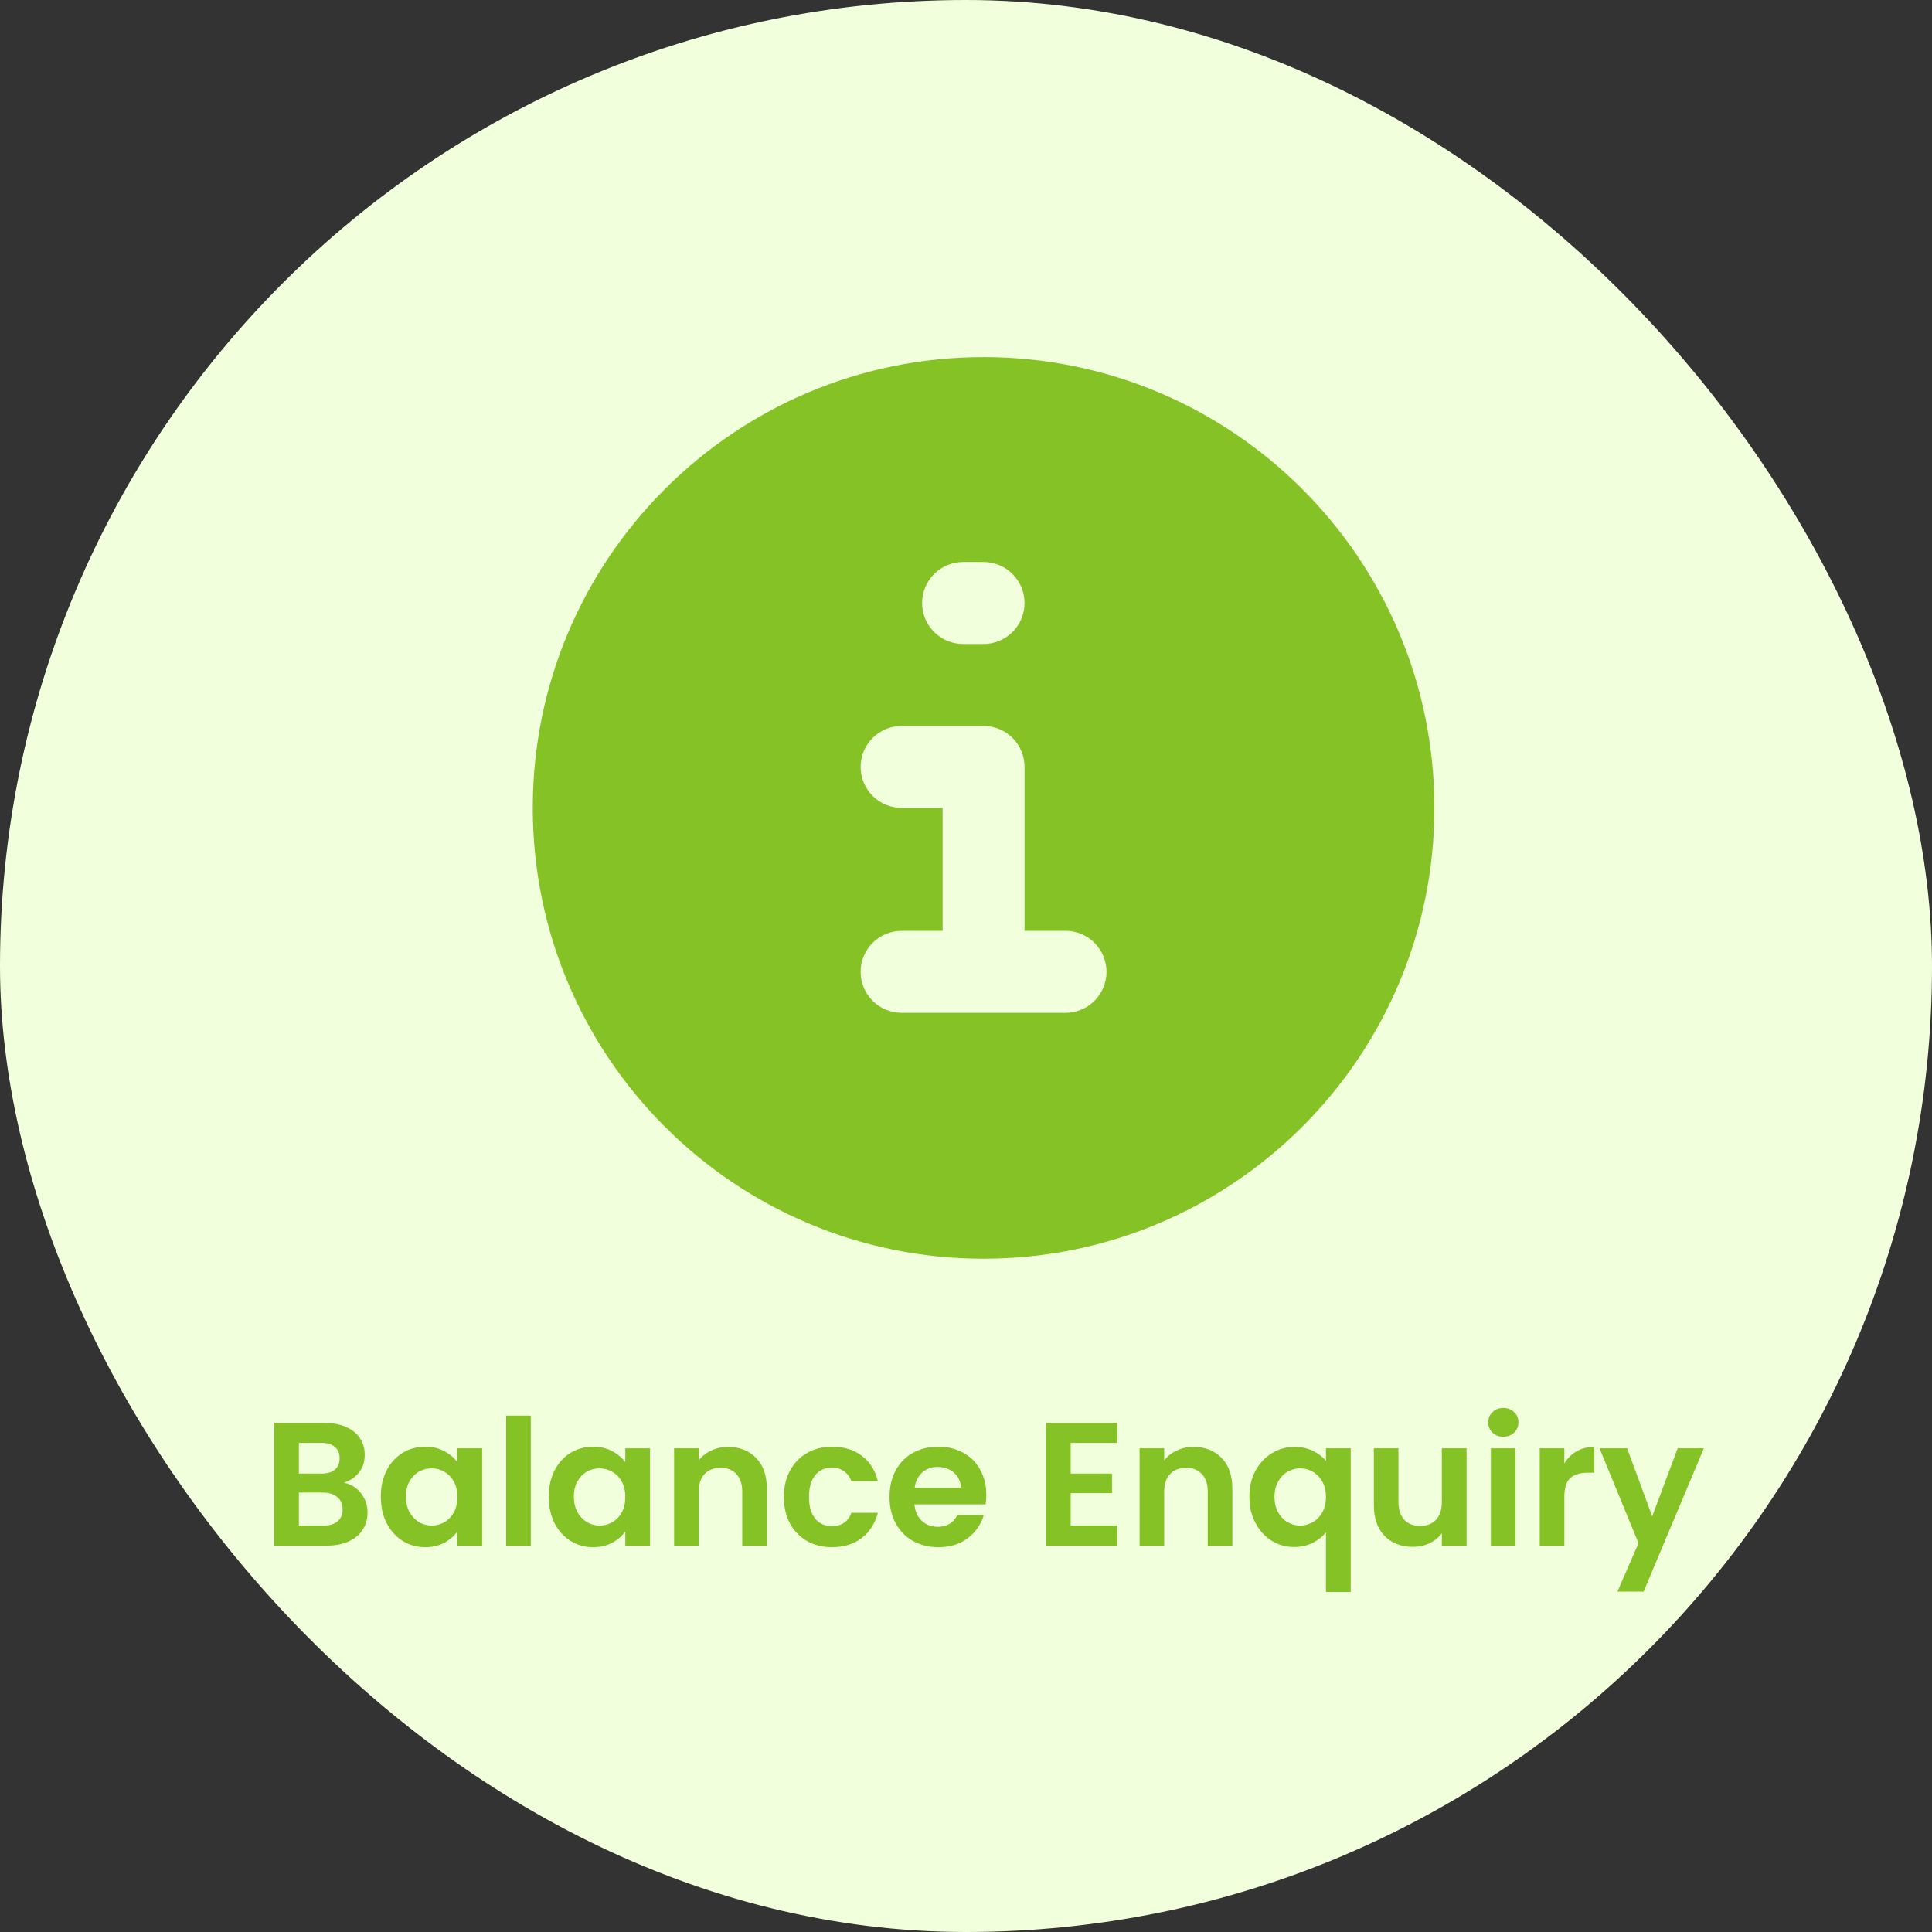
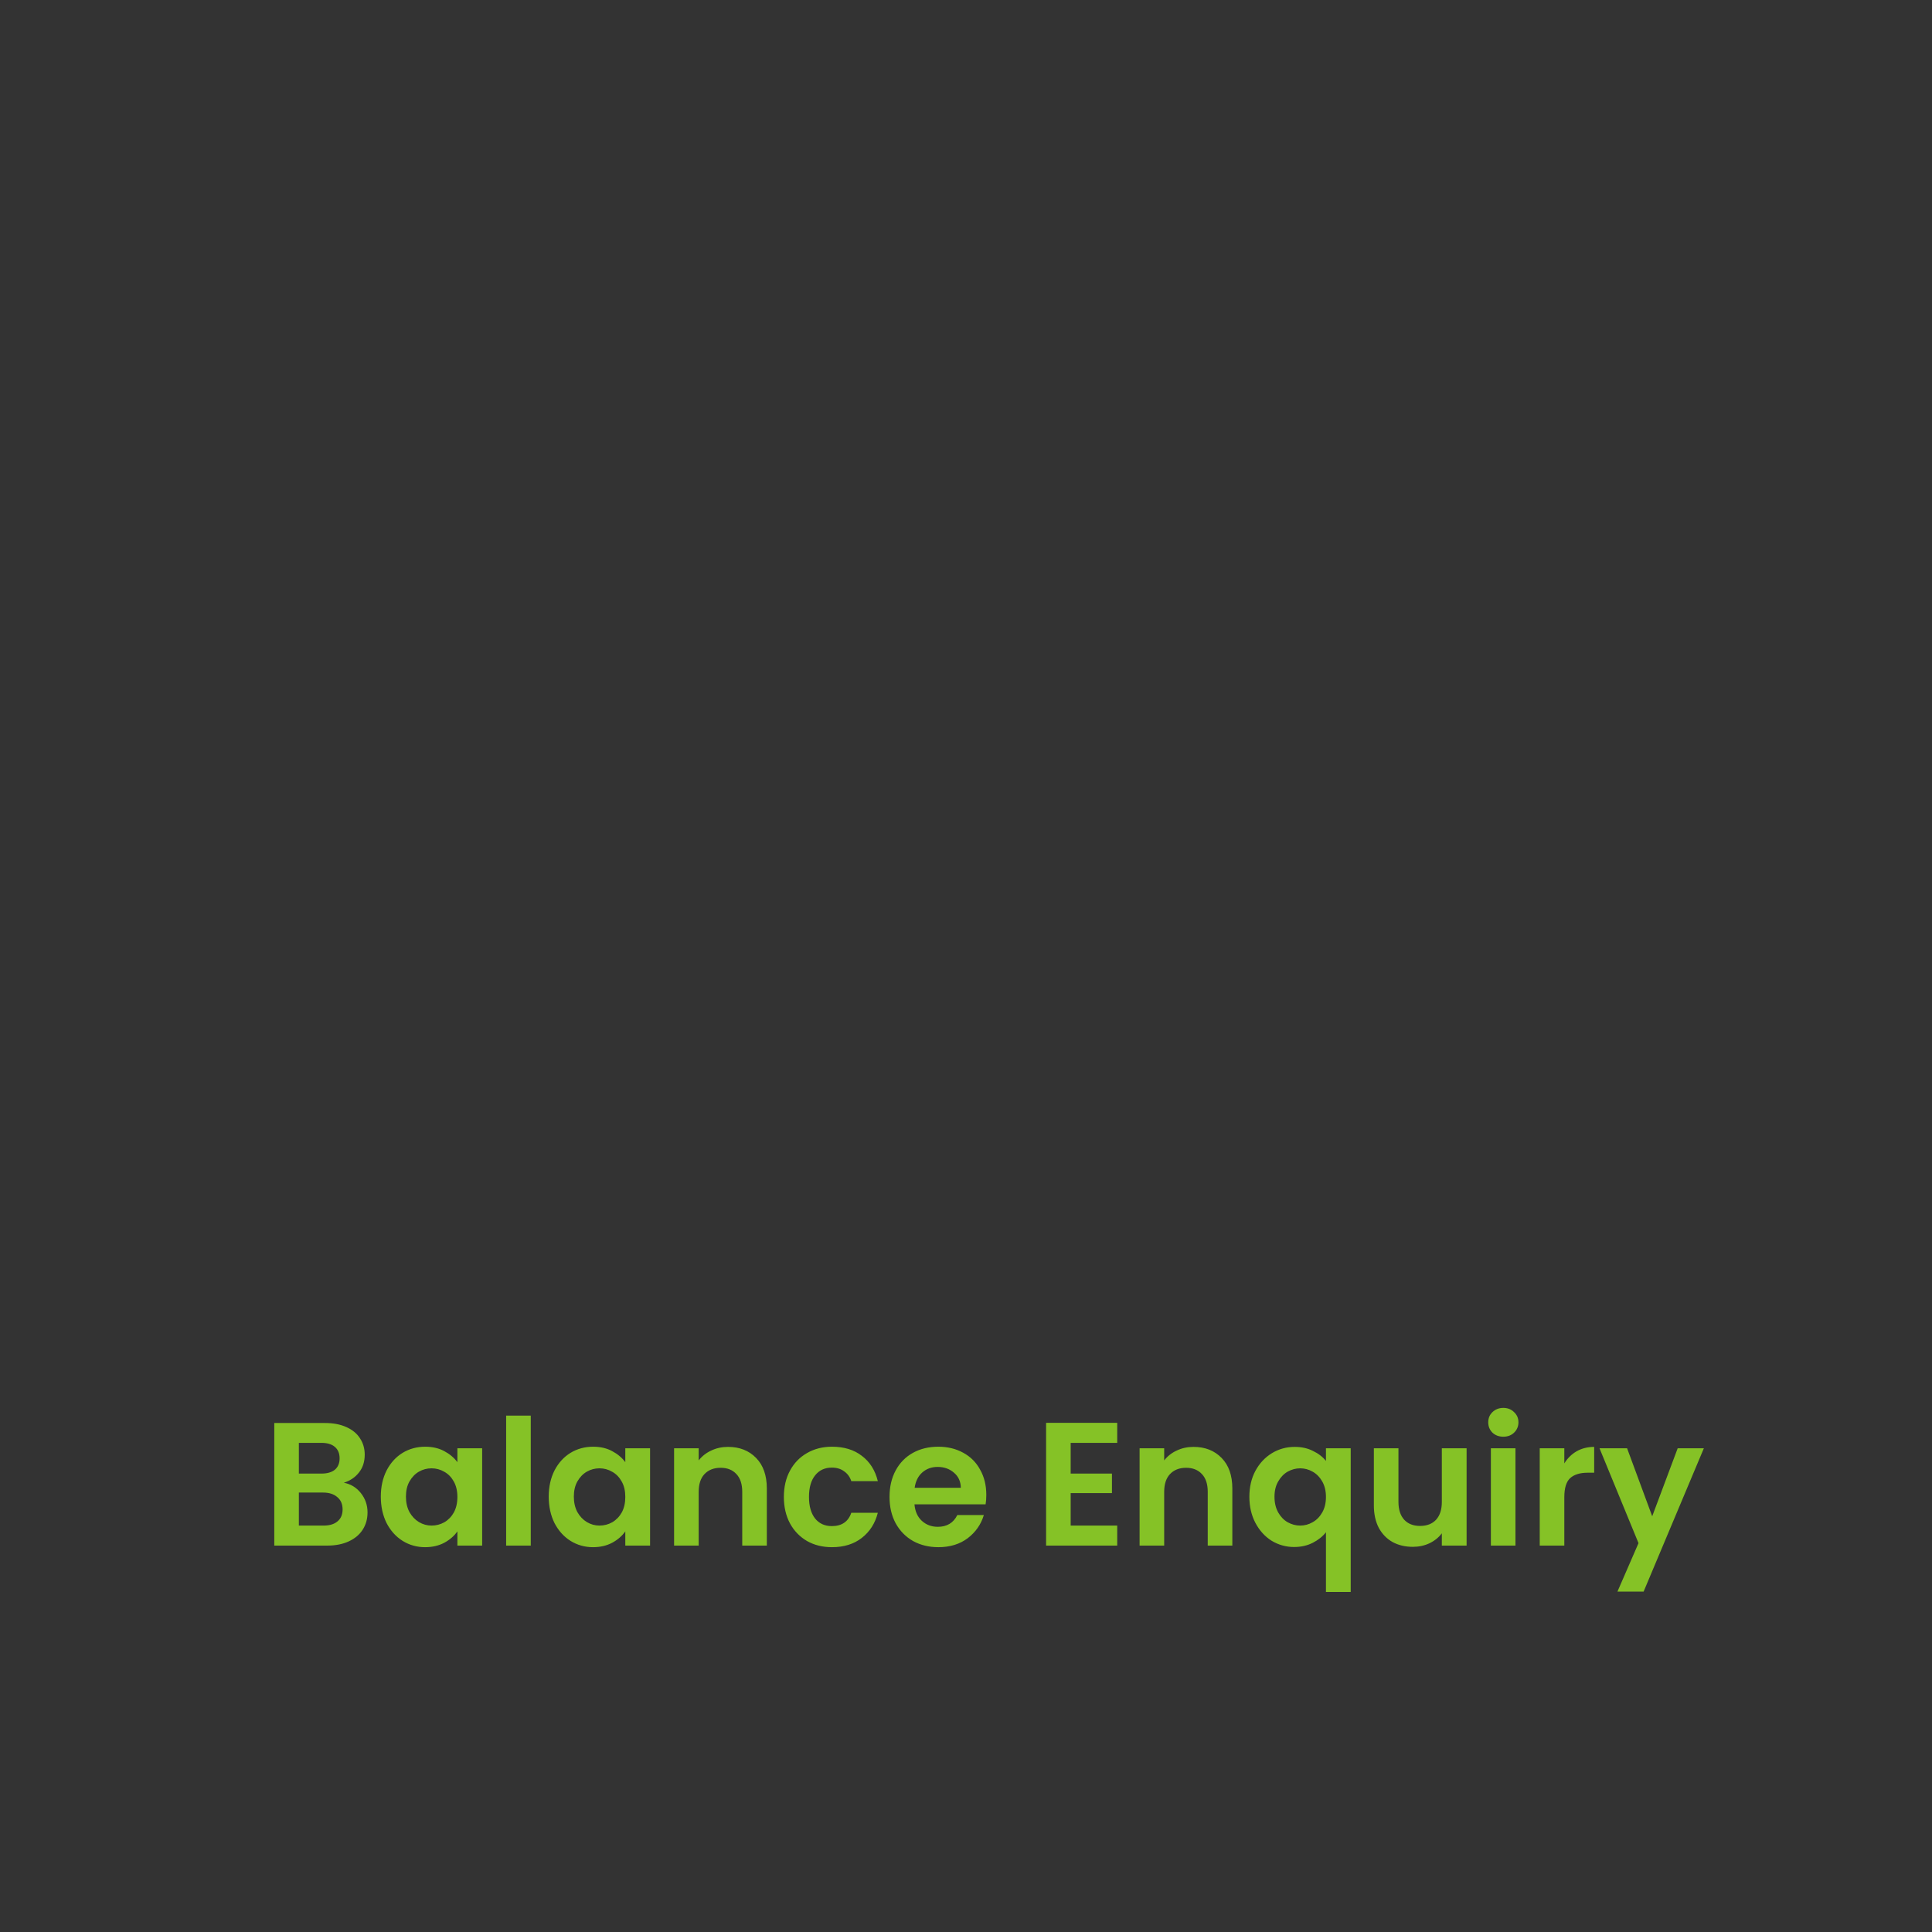
<svg xmlns="http://www.w3.org/2000/svg" width="55" height="55" viewBox="0 0 55 55" fill="none">
  <rect x="0" y="0" width="55" height="55" fill="#333333" stroke="none" />
-   <rect width="55" height="55" rx="27.5" fill="#F1FFDC" />
-   <path fill-rule="evenodd" clip-rule="evenodd" d="M28 10.166C20.913 10.166 15.167 15.912 15.167 22.999C15.167 30.087 20.913 35.833 28 35.833C35.088 35.833 40.834 30.087 40.834 22.999C40.834 15.912 35.088 10.166 28 10.166ZM27.417 15.999C27.108 15.999 26.811 16.122 26.592 16.341C26.373 16.56 26.25 16.857 26.25 17.166C26.25 17.475 26.373 17.772 26.592 17.991C26.811 18.21 27.108 18.333 27.417 18.333H28C28.31 18.333 28.607 18.21 28.825 17.991C29.044 17.772 29.167 17.475 29.167 17.166C29.167 16.857 29.044 16.56 28.825 16.341C28.607 16.122 28.31 15.999 28 15.999H27.417ZM25.667 20.666C25.358 20.666 25.061 20.789 24.842 21.008C24.623 21.227 24.5 21.523 24.5 21.833C24.5 22.142 24.623 22.439 24.842 22.658C25.061 22.876 25.358 22.999 25.667 22.999H26.834V26.499H25.667C25.358 26.499 25.061 26.622 24.842 26.841C24.623 27.06 24.5 27.357 24.5 27.666C24.5 27.975 24.623 28.272 24.842 28.491C25.061 28.71 25.358 28.833 25.667 28.833H30.334C30.643 28.833 30.94 28.71 31.159 28.491C31.377 28.272 31.5 27.975 31.5 27.666C31.5 27.357 31.377 27.06 31.159 26.841C30.94 26.622 30.643 26.499 30.334 26.499H29.167V21.833C29.167 21.523 29.044 21.227 28.825 21.008C28.607 20.789 28.31 20.666 28 20.666H25.667Z" fill="#85C226" />
  <path d="M9.788 42.21C9.985 42.247 10.146 42.345 10.273 42.505C10.4 42.665 10.463 42.848 10.463 43.055C10.463 43.242 10.416 43.407 10.323 43.55C10.233 43.69 10.101 43.8 9.928 43.88C9.755 43.96 9.55 44 9.313 44H7.808V40.51H9.248C9.485 40.51 9.688 40.548 9.858 40.625C10.031 40.702 10.161 40.808 10.248 40.945C10.338 41.082 10.383 41.237 10.383 41.41C10.383 41.613 10.328 41.783 10.218 41.92C10.111 42.057 9.968 42.153 9.788 42.21ZM8.508 41.95H9.148C9.315 41.95 9.443 41.913 9.533 41.84C9.623 41.763 9.668 41.655 9.668 41.515C9.668 41.375 9.623 41.267 9.533 41.19C9.443 41.113 9.315 41.075 9.148 41.075H8.508V41.95ZM9.213 43.43C9.383 43.43 9.515 43.39 9.608 43.31C9.705 43.23 9.753 43.117 9.753 42.97C9.753 42.82 9.703 42.703 9.603 42.62C9.503 42.533 9.368 42.49 9.198 42.49H8.508V43.43H9.213ZM10.841 42.605C10.841 42.325 10.896 42.077 11.006 41.86C11.119 41.643 11.271 41.477 11.461 41.36C11.654 41.243 11.869 41.185 12.106 41.185C12.312 41.185 12.492 41.227 12.646 41.31C12.802 41.393 12.927 41.498 13.021 41.625V41.23H13.726V44H13.021V43.595C12.931 43.725 12.806 43.833 12.646 43.92C12.489 44.003 12.307 44.045 12.101 44.045C11.867 44.045 11.654 43.985 11.461 43.865C11.271 43.745 11.119 43.577 11.006 43.36C10.896 43.14 10.841 42.888 10.841 42.605ZM13.021 42.615C13.021 42.445 12.987 42.3 12.921 42.18C12.854 42.057 12.764 41.963 12.651 41.9C12.537 41.833 12.416 41.8 12.286 41.8C12.156 41.8 12.036 41.832 11.926 41.895C11.816 41.958 11.726 42.052 11.656 42.175C11.589 42.295 11.556 42.438 11.556 42.605C11.556 42.772 11.589 42.918 11.656 43.045C11.726 43.168 11.816 43.263 11.926 43.33C12.039 43.397 12.159 43.43 12.286 43.43C12.416 43.43 12.537 43.398 12.651 43.335C12.764 43.268 12.854 43.175 12.921 43.055C12.987 42.932 13.021 42.785 13.021 42.615ZM15.11 40.3V44H14.409V40.3H15.11ZM15.621 42.605C15.621 42.325 15.676 42.077 15.786 41.86C15.899 41.643 16.051 41.477 16.241 41.36C16.434 41.243 16.649 41.185 16.886 41.185C17.093 41.185 17.273 41.227 17.426 41.31C17.583 41.393 17.708 41.498 17.801 41.625V41.23H18.506V44H17.801V43.595C17.711 43.725 17.586 43.833 17.426 43.92C17.269 44.003 17.088 44.045 16.881 44.045C16.648 44.045 16.434 43.985 16.241 43.865C16.051 43.745 15.899 43.577 15.786 43.36C15.676 43.14 15.621 42.888 15.621 42.605ZM17.801 42.615C17.801 42.445 17.768 42.3 17.701 42.18C17.634 42.057 17.544 41.963 17.431 41.9C17.318 41.833 17.196 41.8 17.066 41.8C16.936 41.8 16.816 41.832 16.706 41.895C16.596 41.958 16.506 42.052 16.436 42.175C16.369 42.295 16.336 42.438 16.336 42.605C16.336 42.772 16.369 42.918 16.436 43.045C16.506 43.168 16.596 43.263 16.706 43.33C16.819 43.397 16.939 43.43 17.066 43.43C17.196 43.43 17.318 43.398 17.431 43.335C17.544 43.268 17.634 43.175 17.701 43.055C17.768 42.932 17.801 42.785 17.801 42.615ZM20.725 41.19C21.055 41.19 21.321 41.295 21.525 41.505C21.728 41.712 21.83 42.002 21.83 42.375V44H21.13V42.47C21.13 42.25 21.075 42.082 20.965 41.965C20.855 41.845 20.705 41.785 20.515 41.785C20.321 41.785 20.168 41.845 20.055 41.965C19.945 42.082 19.89 42.25 19.89 42.47V44H19.19V41.23H19.89V41.575C19.983 41.455 20.101 41.362 20.245 41.295C20.391 41.225 20.551 41.19 20.725 41.19ZM22.315 42.615C22.315 42.328 22.374 42.078 22.49 41.865C22.607 41.648 22.769 41.482 22.975 41.365C23.182 41.245 23.419 41.185 23.685 41.185C24.029 41.185 24.312 41.272 24.535 41.445C24.762 41.615 24.914 41.855 24.99 42.165H24.235C24.195 42.045 24.127 41.952 24.03 41.885C23.937 41.815 23.82 41.78 23.68 41.78C23.48 41.78 23.322 41.853 23.205 42C23.089 42.143 23.03 42.348 23.03 42.615C23.03 42.878 23.089 43.083 23.205 43.23C23.322 43.373 23.48 43.445 23.68 43.445C23.964 43.445 24.149 43.318 24.235 43.065H24.99C24.914 43.365 24.762 43.603 24.535 43.78C24.309 43.957 24.025 44.045 23.685 44.045C23.419 44.045 23.182 43.987 22.975 43.87C22.769 43.75 22.607 43.583 22.49 43.37C22.374 43.153 22.315 42.902 22.315 42.615ZM28.078 42.555C28.078 42.655 28.072 42.745 28.058 42.825H26.033C26.05 43.025 26.12 43.182 26.243 43.295C26.366 43.408 26.518 43.465 26.698 43.465C26.958 43.465 27.143 43.353 27.253 43.13H28.008C27.928 43.397 27.775 43.617 27.548 43.79C27.322 43.96 27.043 44.045 26.713 44.045C26.447 44.045 26.206 43.987 25.993 43.87C25.783 43.75 25.618 43.582 25.498 43.365C25.381 43.148 25.323 42.898 25.323 42.615C25.323 42.328 25.381 42.077 25.498 41.86C25.615 41.643 25.778 41.477 25.988 41.36C26.198 41.243 26.44 41.185 26.713 41.185C26.977 41.185 27.212 41.242 27.418 41.355C27.628 41.468 27.79 41.63 27.903 41.84C28.02 42.047 28.078 42.285 28.078 42.555ZM27.353 42.355C27.35 42.175 27.285 42.032 27.158 41.925C27.032 41.815 26.877 41.76 26.693 41.76C26.52 41.76 26.373 41.813 26.253 41.92C26.137 42.023 26.065 42.168 26.038 42.355H27.353ZM30.48 41.075V41.95H31.655V42.505H30.48V43.43H31.805V44H29.78V40.505H31.805V41.075H30.48ZM33.977 41.19C34.307 41.19 34.573 41.295 34.777 41.505C34.98 41.712 35.082 42.002 35.082 42.375V44H34.382V42.47C34.382 42.25 34.327 42.082 34.217 41.965C34.107 41.845 33.957 41.785 33.767 41.785C33.573 41.785 33.42 41.845 33.307 41.965C33.197 42.082 33.142 42.25 33.142 42.47V44H32.442V41.23H33.142V41.575C33.235 41.455 33.353 41.362 33.497 41.295C33.643 41.225 33.803 41.19 33.977 41.19ZM35.567 42.61C35.567 42.333 35.624 42.088 35.737 41.875C35.854 41.658 36.011 41.49 36.207 41.37C36.404 41.25 36.621 41.19 36.857 41.19C37.054 41.19 37.227 41.228 37.377 41.305C37.531 41.378 37.654 41.473 37.747 41.59V41.23H38.452V45.32H37.747V43.62C37.654 43.74 37.529 43.84 37.372 43.92C37.216 44 37.039 44.04 36.842 44.04C36.609 44.04 36.394 43.98 36.197 43.86C36.004 43.737 35.851 43.567 35.737 43.35C35.624 43.133 35.567 42.887 35.567 42.61ZM37.747 42.615C37.747 42.445 37.712 42.298 37.642 42.175C37.572 42.052 37.481 41.958 37.367 41.895C37.257 41.832 37.139 41.8 37.012 41.8C36.889 41.8 36.771 41.832 36.657 41.895C36.547 41.958 36.457 42.052 36.387 42.175C36.317 42.295 36.282 42.44 36.282 42.61C36.282 42.78 36.317 42.928 36.387 43.055C36.457 43.178 36.547 43.272 36.657 43.335C36.771 43.398 36.889 43.43 37.012 43.43C37.139 43.43 37.257 43.398 37.367 43.335C37.481 43.272 37.572 43.178 37.642 43.055C37.712 42.932 37.747 42.785 37.747 42.615ZM41.751 41.23V44H41.046V43.65C40.956 43.77 40.838 43.865 40.691 43.935C40.548 44.002 40.391 44.035 40.221 44.035C40.004 44.035 39.813 43.99 39.646 43.9C39.479 43.807 39.348 43.672 39.251 43.495C39.158 43.315 39.111 43.102 39.111 42.855V41.23H39.811V42.755C39.811 42.975 39.866 43.145 39.976 43.265C40.086 43.382 40.236 43.44 40.426 43.44C40.619 43.44 40.771 43.382 40.881 43.265C40.991 43.145 41.046 42.975 41.046 42.755V41.23H41.751ZM42.797 40.9C42.673 40.9 42.57 40.862 42.487 40.785C42.407 40.705 42.367 40.607 42.367 40.49C42.367 40.373 42.407 40.277 42.487 40.2C42.57 40.12 42.673 40.08 42.797 40.08C42.92 40.08 43.022 40.12 43.102 40.2C43.185 40.277 43.227 40.373 43.227 40.49C43.227 40.607 43.185 40.705 43.102 40.785C43.022 40.862 42.92 40.9 42.797 40.9ZM43.142 41.23V44H42.442V41.23H43.142ZM44.533 41.66C44.623 41.513 44.74 41.398 44.883 41.315C45.03 41.232 45.197 41.19 45.383 41.19V41.925H45.198C44.978 41.925 44.812 41.977 44.698 42.08C44.588 42.183 44.533 42.363 44.533 42.62V44H43.833V41.23H44.533V41.66ZM48.505 41.23L46.79 45.31H46.045L46.645 43.93L45.535 41.23H46.32L47.035 43.165L47.76 41.23H48.505Z" fill="#85C226" />
</svg>